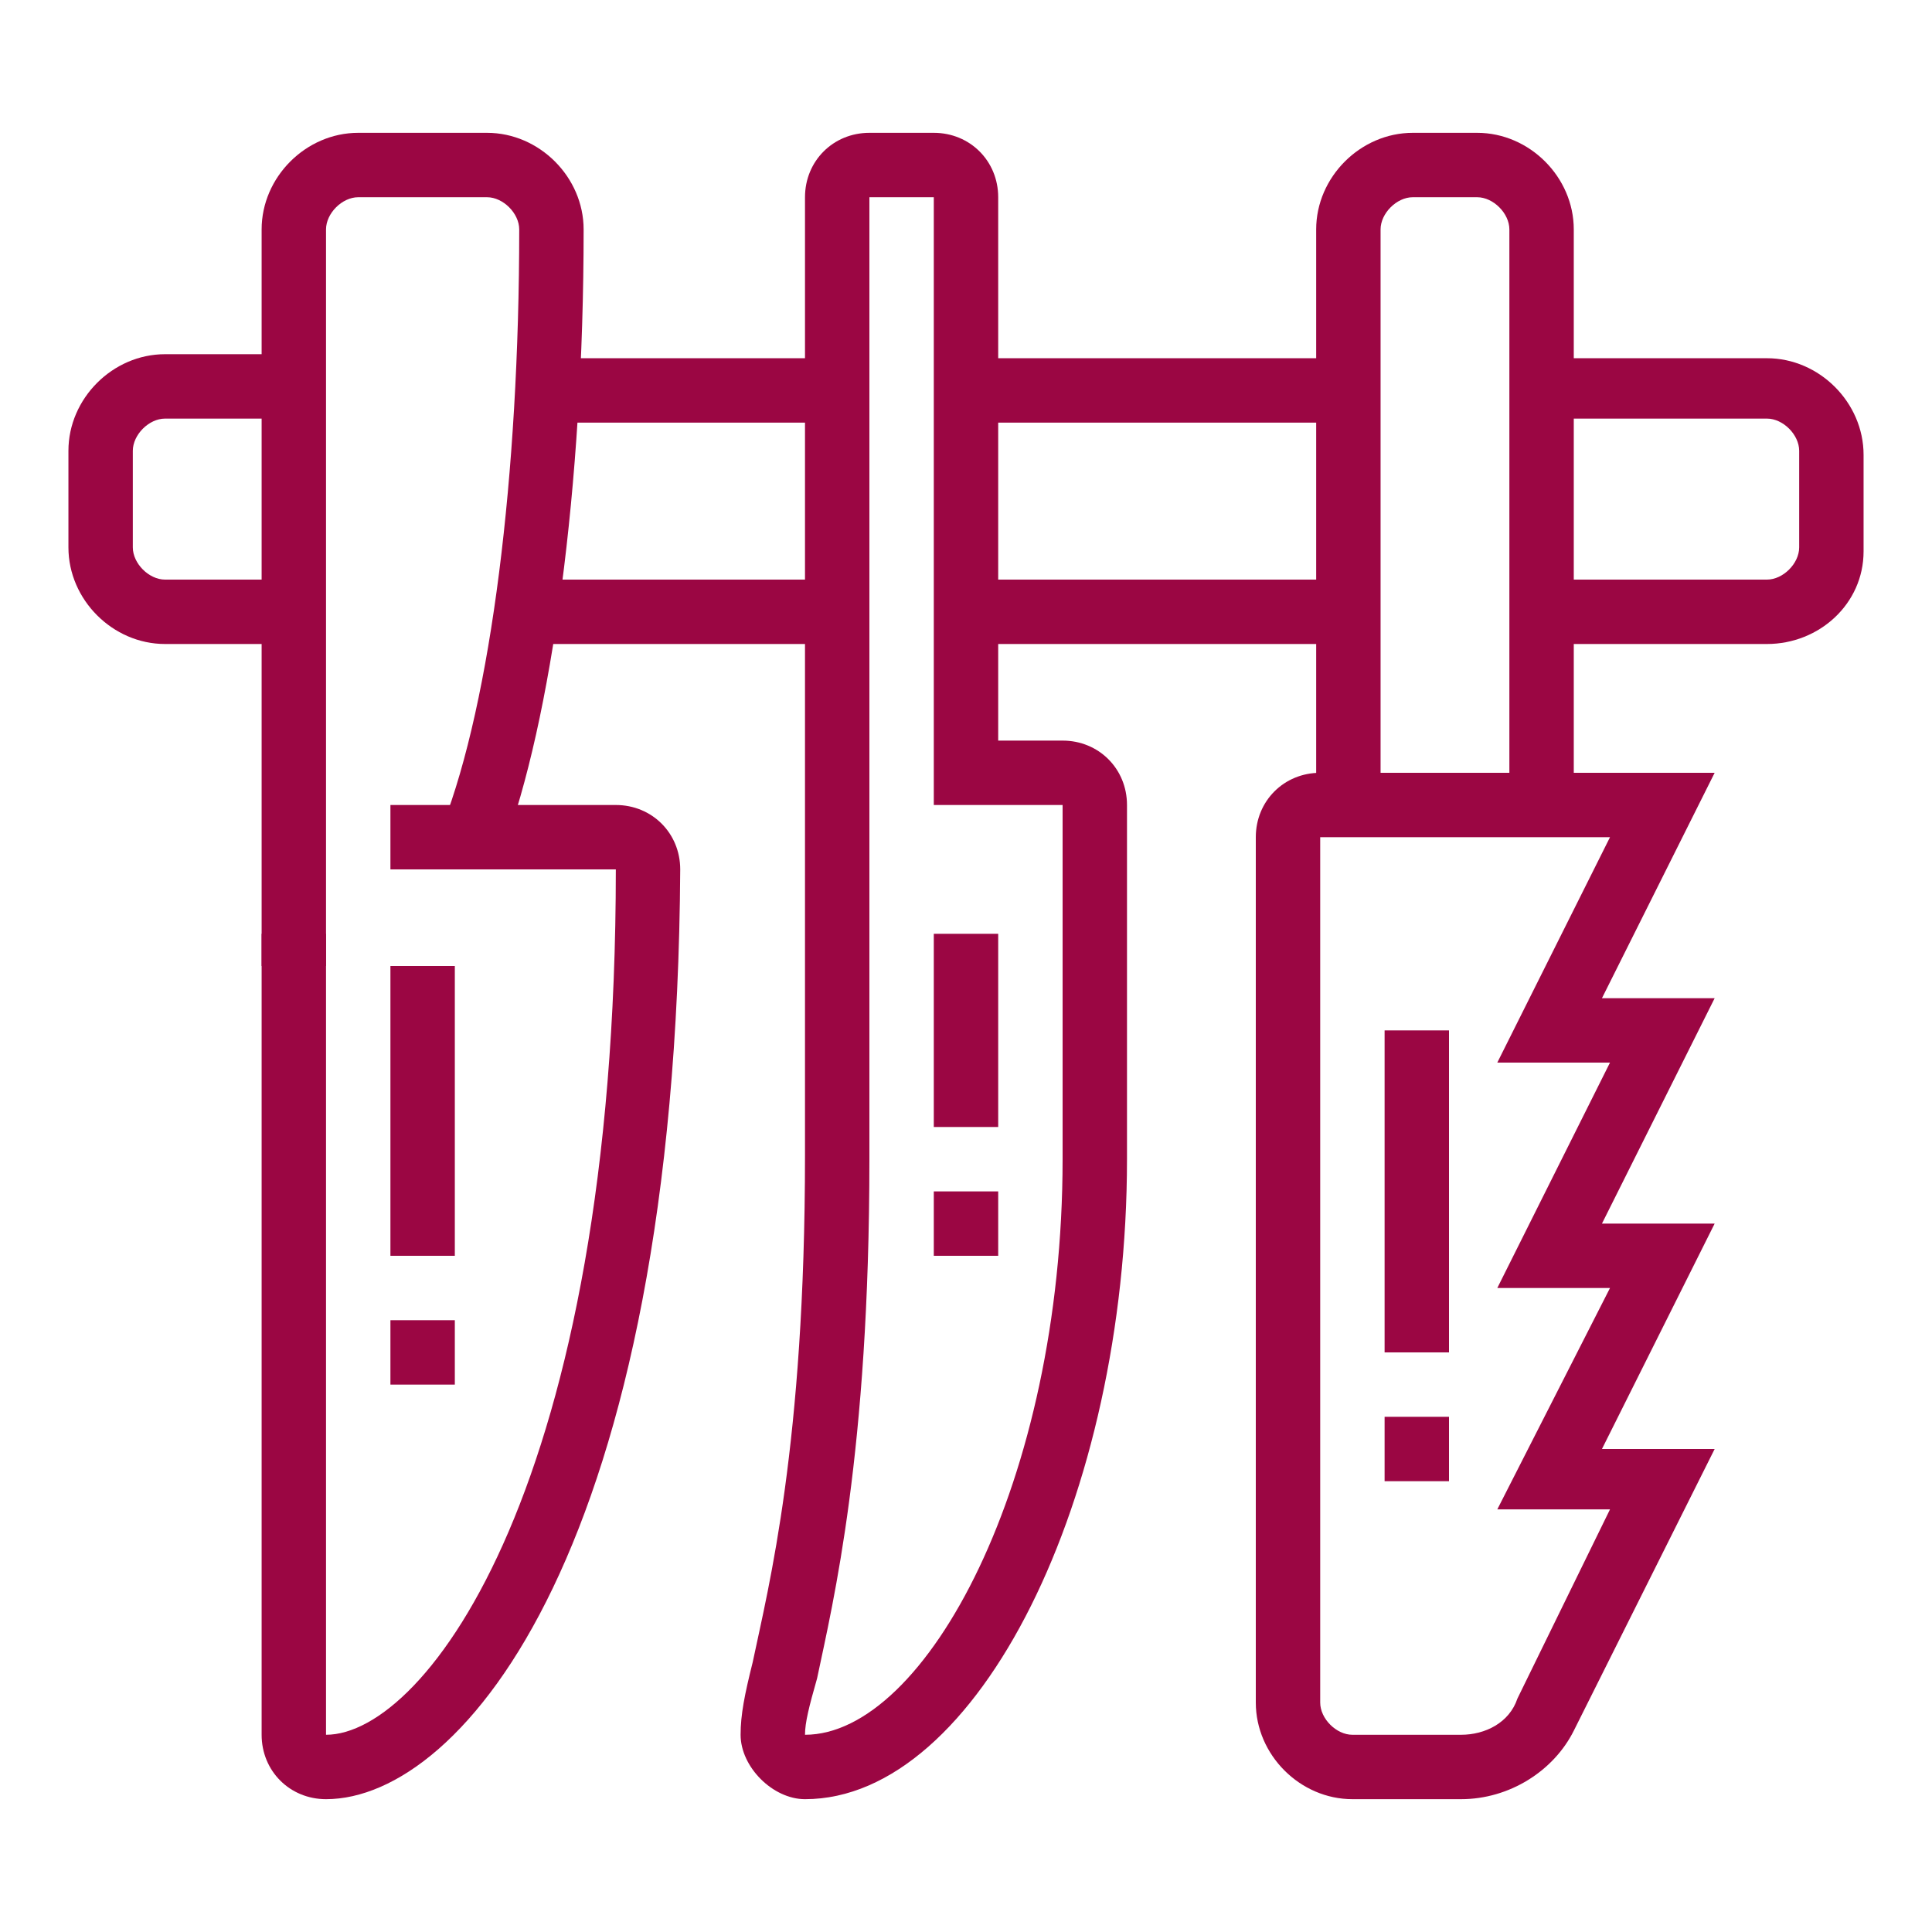
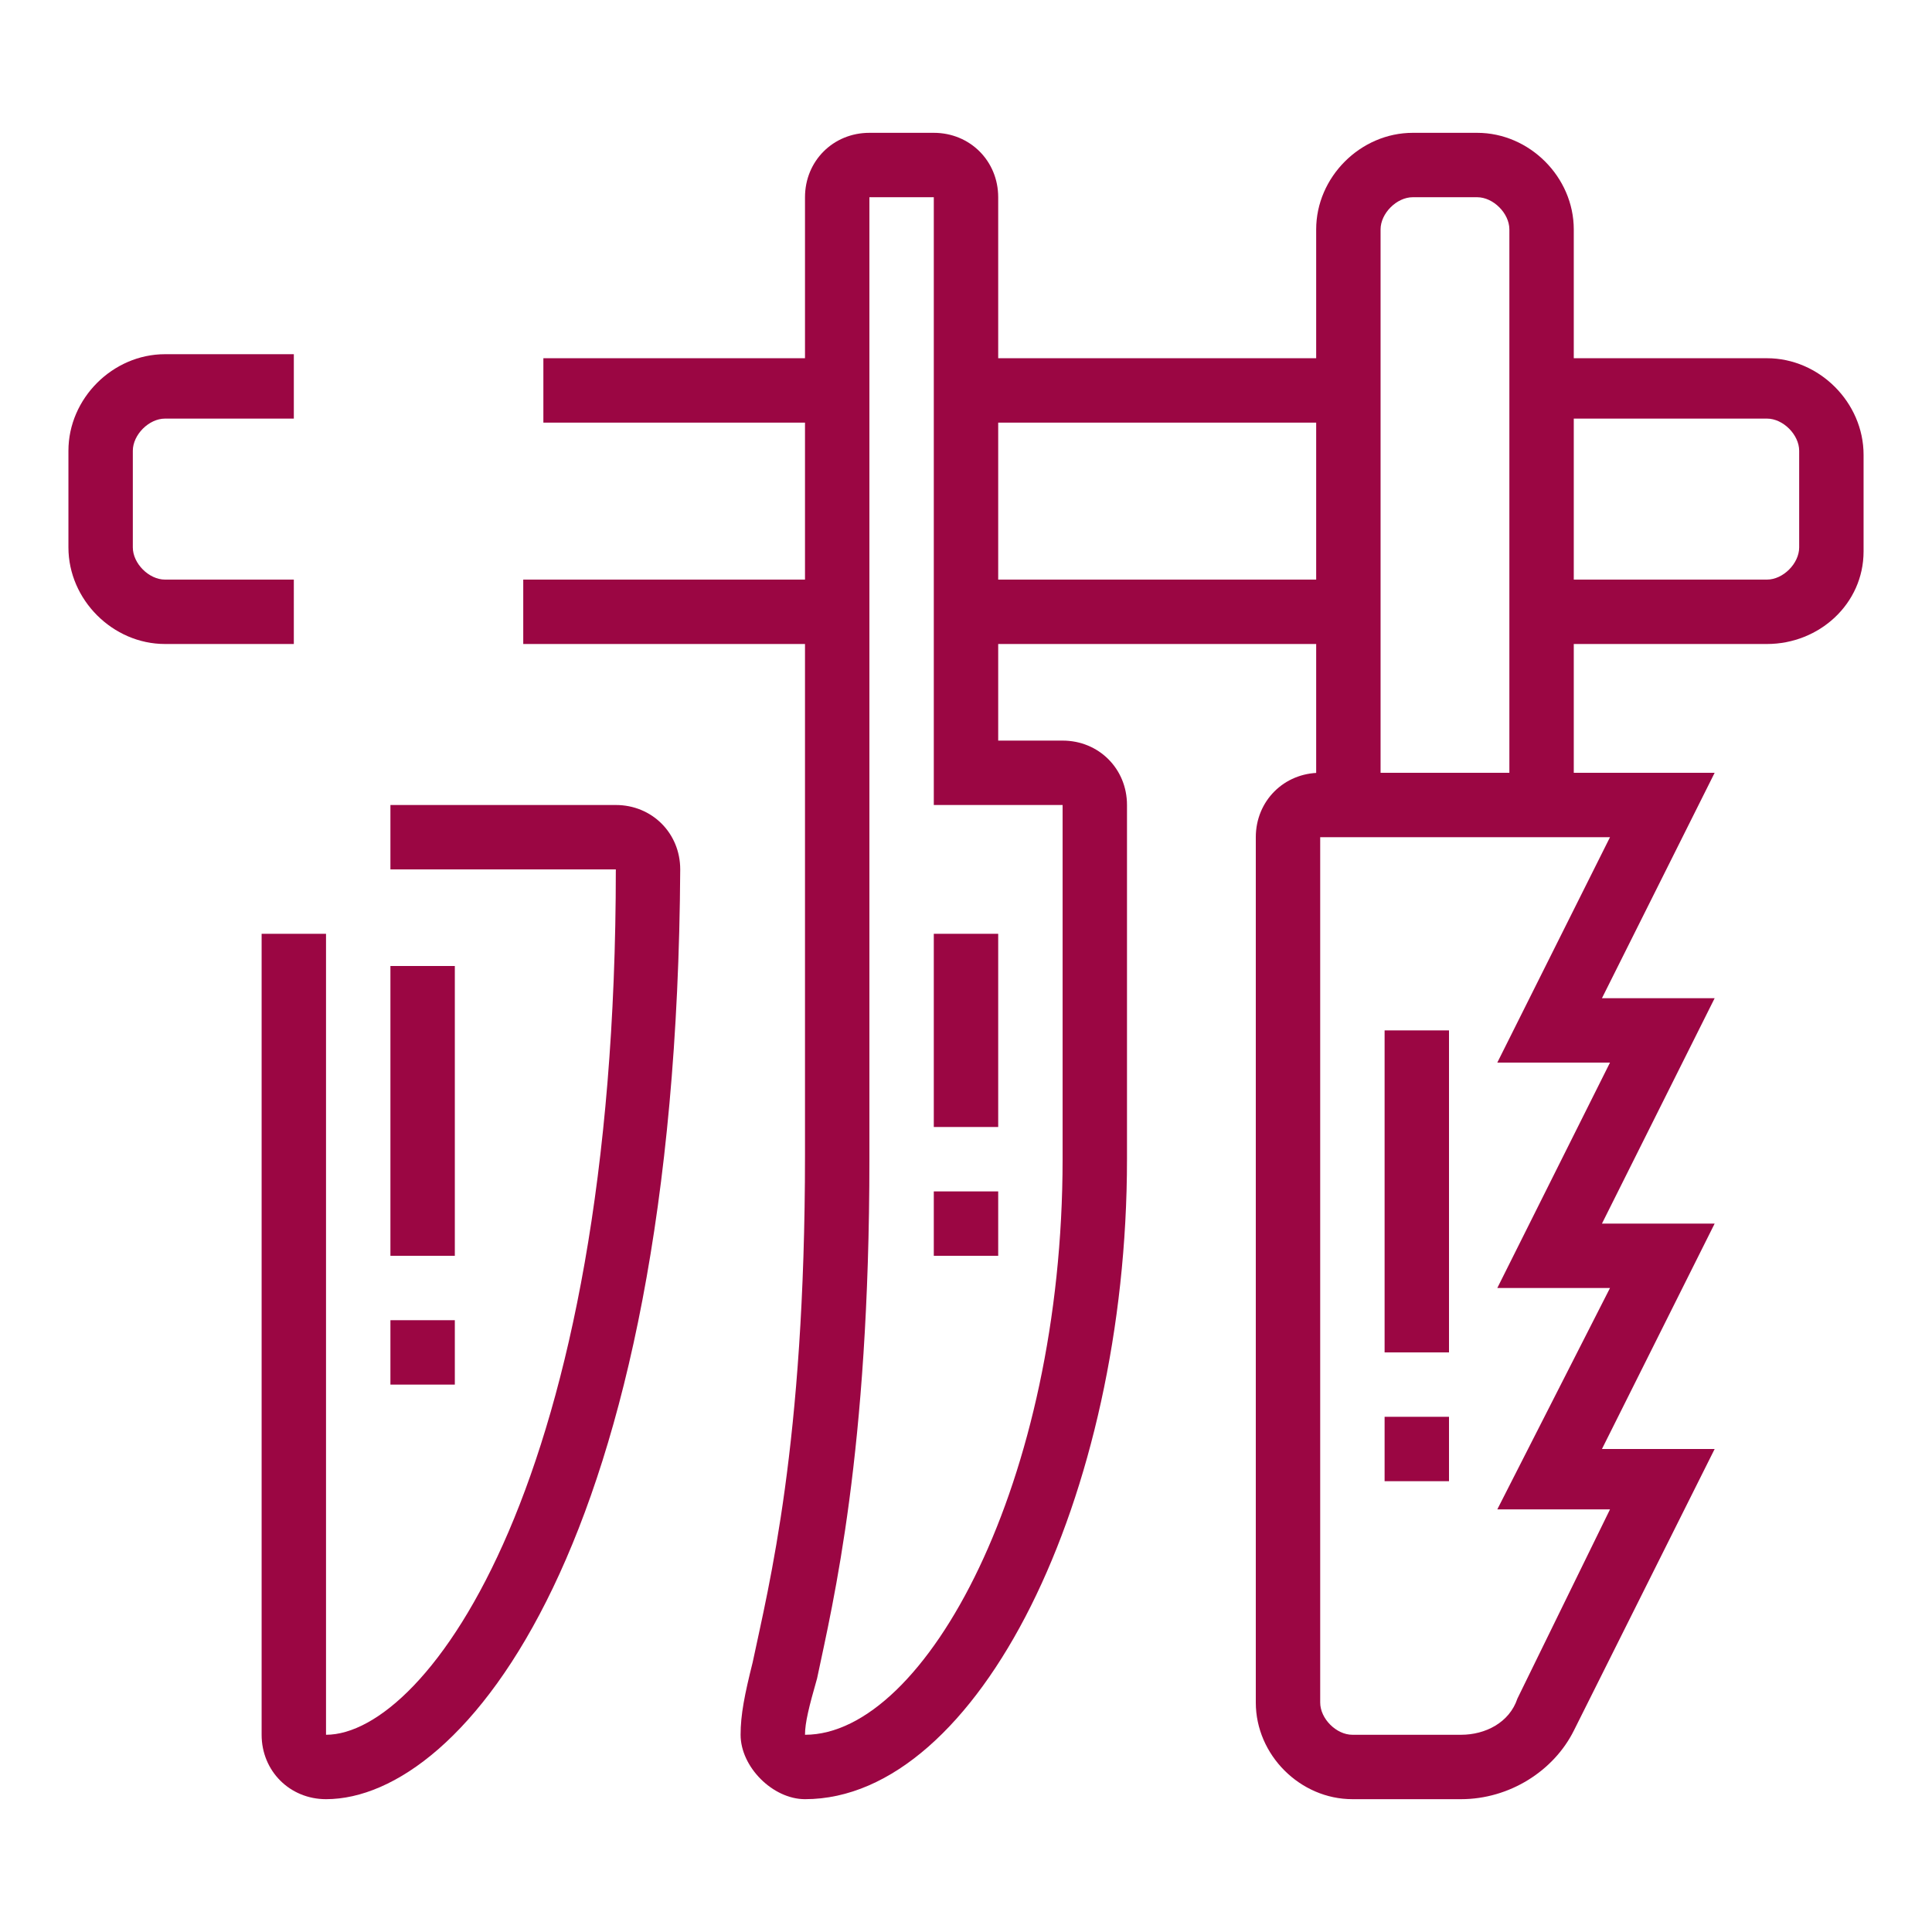
<svg xmlns="http://www.w3.org/2000/svg" version="1.1" id="Layer_1" x="0px" y="0px" width="48px" height="48px" viewBox="0 0 48 48" style="enable-background:new 0 0 48 48;" xml:space="preserve">
  <style type="text/css">
	.st0{display:none;}
	.st1{display:inline;fill:#9B0643;}
	.st2{fill:#9B0643;}
</style>
  <g class="st0">
    <path class="st1" d="M39.9,47.5H8.1c-0.9,0-1.6-0.7-1.6-1.6v-3.2H24v1.6H8.1v1.6h31.9v-1.6h-4v-1.6h5.6v3.2   C41.5,46.8,40.8,47.5,39.9,47.5z" />
    <path class="st1" d="M41.3,44L40.1,43l6-6.6H1.9l6,6.6L6.7,44l-6.2-6.9c-0.4-0.4-0.5-1-0.2-1.5c0.2-0.5,0.7-0.9,1.3-0.9h44.9   c0.6,0,1.1,0.3,1.3,0.9c0.2,0.5,0.1,1.1-0.2,1.5L41.3,44z" />
    <path class="st1" d="M36.7,20.4c-1.8,0-3.2-1.4-3.2-3.2S35,14,36.7,14c1.8,0,3.2,1.4,3.2,3.2S38.5,20.4,36.7,20.4z M36.7,15.6   c-0.9,0-1.6,0.7-1.6,1.6c0,0.9,0.7,1.6,1.6,1.6c0.9,0,1.6-0.7,1.6-1.6C38.3,16.4,37.6,15.6,36.7,15.6z" />
    <path class="st1" d="M36.7,24.4c-4,0-7.2-3.2-7.2-7.2s3.2-7.2,7.2-7.2s7.2,3.2,7.2,7.2S40.7,24.4,36.7,24.4z M36.7,11.7   c-3.1,0-5.6,2.5-5.6,5.6s2.5,5.6,5.6,5.6c3.1,0,5.6-2.5,5.6-5.6S39.8,11.7,36.7,11.7z" />
    <path class="st1" d="M15.2,29.2c-5.5,0-10.4-4.8-10.4-10.4v-1.6c0-1.7,1.9-3.2,4-3.2s4,1.5,4,3.2V18c0,2.8,1.2,4.9,3.8,6.8   c0.6,0.4,1,1.2,1,1.9C17.6,28.1,16.6,29.2,15.2,29.2z M8.9,15.6c-1.4,0-2.4,1-2.4,1.6v1.6c0,4.6,4.2,8.8,8.8,8.8   c0.4,0,0.8-0.4,0.8-0.8c0-0.3-0.1-0.5-0.3-0.6c-3-2.3-4.5-4.9-4.5-8.1v-0.8C11.3,16.7,10.3,15.6,8.9,15.6z" />
    <rect x="8.1" y="10.9" class="st1" width="1.6" height="4" />
    <path class="st1" d="M20.8,14c-4.8,0-8.8-3.9-8.8-8.8c0-0.9,0.7-1.6,1.6-1.6H28c0.9,0,1.6,0.7,1.6,1.6C29.6,10.1,25.6,14,20.8,14z    M13.6,5.3c0,4,3.2,7.2,7.2,7.2S28,9.2,28,5.3H13.6z" />
    <rect x="20" y="4.5" class="st1" width="1.6" height="5.6" />
    <path class="st1" d="M20.8,10.9c-3.1,0-5.6-2.5-5.6-5.6V4.5h1.6v0.8c0,2.2,1.8,4,4,4s4-1.8,4-4V4.5h1.6v0.8   C26.4,8.4,23.9,10.9,20.8,10.9z" />
    <rect x="4.1" y="10.1" class="st1" width="1.6" height="1.6" />
    <rect x="4.1" y="2.1" class="st1" width="1.6" height="6.4" />
    <rect x="15.2" y="14.8" class="st1" width="1.6" height="6.4" />
    <rect x="23.2" y="22" class="st1" width="1.6" height="1.6" />
    <rect x="23.2" y="15.6" class="st1" width="1.6" height="4.8" />
    <rect x="40.7" y="3.7" class="st1" width="1.6" height="5.6" />
    <rect x="32.8" y="6.9" class="st1" width="1.6" height="1.6" />
    <rect x="32.8" y="3.7" class="st1" width="1.6" height="1.6" />
    <rect x="32.8" y="0.5" class="st1" width="1.6" height="1.6" />
    <rect x="43.1" y="22.8" class="st1" width="1.6" height="1.6" />
    <rect x="43.1" y="26" class="st1" width="1.6" height="1.6" />
    <rect x="3.3" y="25.2" class="st1" width="1.6" height="1.6" />
    <rect x="3.3" y="28.4" class="st1" width="1.6" height="1.6" />
    <rect x="3.3" y="31.6" class="st1" width="1.6" height="1.6" />
    <path class="st1" d="M19.6,35.7l-1.6-0.3c0.7-3,2.1-4.9,6.6-8.5c0.7-0.6,1.6-0.9,2.5-0.9c2.2,0,4,1.8,4,4c0,1.5-0.6,2.7-1.6,3.4   l-0.9-1.3c0.6-0.4,0.9-1.2,0.9-2.1c0-1.3-1.1-2.4-2.4-2.4c-0.6,0-1.1,0.2-1.5,0.5C21.1,31.8,20.1,33.4,19.6,35.7z" />
-     <path class="st1" d="M35.6,35.9l-1.5-0.6c0.2-0.4,0.3-0.8,0.3-1.3c0-1.8-1.4-3.2-3.2-3.2c-0.2,0-0.4,0-0.6,0.1l-0.3-1.6   c0.3-0.1,0.6-0.1,1-0.1c2.6,0,4.8,2.1,4.8,4.8C35.9,34.6,35.8,35.3,35.6,35.9z" />
+     <path class="st1" d="M35.6,35.9c0.2-0.4,0.3-0.8,0.3-1.3c0-1.8-1.4-3.2-3.2-3.2c-0.2,0-0.4,0-0.6,0.1l-0.3-1.6   c0.3-0.1,0.6-0.1,1-0.1c2.6,0,4.8,2.1,4.8,4.8C35.9,34.6,35.8,35.3,35.6,35.9z" />
    <path class="st1" d="M39.9,35.7c-0.3-1.5-1.6-2.5-3.1-2.5c-0.5,0-1,0.1-1.4,0.3l-0.7-1.4c0.7-0.3,1.4-0.5,2.1-0.5   c2.3,0,4.2,1.6,4.7,3.8L39.9,35.7z" />
    <path class="st1" d="M34.1,31.3L33,30.2l1.2-1.2c0.9-0.9,2.1-1.4,3.4-1.4h1.5v1.6h-1.5c-0.9,0-1.7,0.3-2.3,0.9L34.1,31.3z" />
  </g>
  <g class="st0">
    <path class="st1" d="M16.4,30.8c-1.5,0-14.7-0.1-14.7-3.6c0-1.2,1.5-2.1,4.7-2.7L6.7,26c-2.2,0.5-3.1,1-3.4,1.2   c0.7,0.8,5.3,2,13.1,2c7.8,0,12.4-1.2,13.1-2c-0.7-0.8-5.3-2-13.1-2c-2.3,0-4.6,0.1-6.6,0.3l-0.2-1.6c2.1-0.2,4.4-0.3,6.8-0.3   c1.5,0,14.7,0.1,14.7,3.6S17.9,30.8,16.4,30.8z" />
    <path class="st1" d="M5.9,38c-0.4-2-0.7-4.1-0.9-6.2l1.6-0.1c0.2,2.1,0.4,4.1,0.8,6.1L5.9,38z" />
    <path class="st1" d="M16.4,45.1c-5.4,0-12-0.7-12.9-3.8c-1.2-4.1-1.8-8.8-1.8-14.1h1.6c0,5.2,0.6,9.7,1.7,13.7   c0.4,1.2,3.6,2.7,11.4,2.7c4.3,0,7.7-0.4,9.7-1.3l0.6,1.5C24.5,44.6,21,45.1,16.4,45.1z" />
    <path class="st1" d="M30.6,35.4l-1.6-0.2c0.4-2.5,0.5-5.1,0.5-8h1.6C31.2,30.2,31,32.9,30.6,35.4z" />
    <rect x="27.2" y="13.3" class="st1" width="1.6" height="12.3" />
    <path class="st1" d="M25.2,17.5c-1.8-0.7-3.8-1-5.9-1s-4.2,0.3-5.9,1L12.7,16c2-0.8,4.1-1.1,6.5-1.1s4.6,0.4,6.5,1.1L25.2,17.5z" />
    <path class="st1" d="M25.2,22.3c-1.8-0.7-3.8-1-5.9-1s-4.2,0.3-5.9,1l-0.6-1.5c2-0.8,4.1-1.1,6.5-1.1s4.6,0.4,6.5,1.1L25.2,22.3z" />
    <path class="st1" d="M42.7,17.5c-1.8-0.7-3.8-1-5.9-1c-2.2,0-4.2,0.3-5.9,1L30.2,16c2-0.8,4.1-1.1,6.5-1.1s4.6,0.4,6.5,1.1   L42.7,17.5z" />
    <path class="st1" d="M42.7,22.3c-1.8-0.7-3.8-1-5.9-1c-2.2,0-4.2,0.3-5.9,1l-0.6-1.5c2-0.8,4.1-1.1,6.5-1.1s4.6,0.4,6.5,1.1   L42.7,22.3z" />
-     <path class="st1" d="M42.7,27c-1.8-0.7-3.8-1-5.9-1c-1.3,0-2.5,0.1-3.7,0.4l-0.3-1.6c1.3-0.3,2.6-0.4,4-0.4c2.4,0,4.6,0.4,6.5,1.1   L42.7,27z" />
    <path class="st1" d="M46.3,34.8h-1.6v-21c-2.4-1.4-5.2-2.1-8-2.1c-2.9,0-5.8,0.8-8.4,2.3L28,14.2L27.6,14c-2.5-1.5-5.4-2.3-8.4-2.3   c-2.8,0-5.5,0.7-8,2.1v10.9H9.7V12.8l0.4-0.2c2.8-1.7,6-2.5,9.2-2.5c3.1,0,6.1,0.8,8.8,2.3c2.7-1.5,5.7-2.3,8.8-2.3   c3.2,0,6.4,0.9,9.2,2.5l0.4,0.2V34.8z" />
    <rect x="27.2" y="2.1" class="st1" width="1.6" height="4" />
    <rect x="20.4" y="3" transform="matrix(0.92 -0.392 0.392 0.92 -0.206 8.689)" class="st1" width="1.6" height="3.7" />
    <rect x="14.1" y="4.7" transform="matrix(0.912 -0.409 0.409 0.912 -1.353 6.649)" class="st1" width="1.6" height="3.6" />
    <rect x="32.9" y="4.1" transform="matrix(0.392 -0.92 0.92 0.392 16.683 34.934)" class="st1" width="3.7" height="1.6" />
    <rect x="39.3" y="5.7" transform="matrix(0.409 -0.912 0.912 0.409 18.37 41.342)" class="st1" width="3.6" height="1.6" />
    <path class="st1" d="M11.1,30.1L4.8,14.5C4.7,14.2,4.4,14,4.1,14c-0.4,0-0.8,0.4-0.8,0.8c0,0.1,0,0.2,0.1,0.3l5.6,14l-1.5,0.6   l-5.6-14c-0.1-0.3-0.2-0.6-0.2-0.9c0-1.3,1.1-2.4,2.4-2.4c1,0,1.9,0.6,2.2,1.5l6.2,15.6L11.1,30.1z" />
    <path class="st1" d="M39.1,45.1c-2.1,0-3.9-1.1-4.9-2.9l1.4-0.8c0.7,1.3,2,2.1,3.5,2.1c2.2,0,4-1.8,4-4c0-1.1-0.3-1.6-1.6-3.9   c-0.3-0.5-0.6-1-1-1.6c-0.3-0.5-0.8-0.8-1.4-0.8c-0.6,0-1.1,0.3-1.4,0.8c-0.4,0.6-0.7,1.2-1,1.6l-0.3,0.4l-1.4-0.8l0.3-0.4   c0.3-0.5,0.6-1,1-1.6c0.6-1,1.6-1.6,2.8-1.6s2.2,0.6,2.8,1.6c0.4,0.6,0.7,1.2,1,1.6c1.4,2.4,1.9,3.2,1.9,4.7   C44.7,42.6,42.2,45.1,39.1,45.1z" />
    <path class="st1" d="M30.4,45.9c-3.1,0-5.6-2.5-5.6-5.6c0-3.9,3.1-5.1,6.1-6.3c0.5-0.2,1-0.4,1.4-0.6c0.4-0.2,0.8-0.3,1.3-0.3   c1.8,0,3.2,1.4,3.2,3.2c0,0.2-0.1,0.7-0.8,4.7l-0.1,0.3C35.4,44,33,45.9,30.4,45.9z M33.6,34.8c-0.2,0-0.4,0-0.6,0.1   c-0.5,0.2-1,0.4-1.5,0.6c-3.2,1.3-5.1,2.2-5.1,4.8c0,2.2,1.8,4,4,4c1.9,0,3.6-1.4,3.9-3.2l0.1-0.3c0.7-3.5,0.8-4.3,0.8-4.4   C35.2,35.5,34.4,34.8,33.6,34.8z" />
  </g>
  <g>
    <path class="st2" d="M43.9,16h-5.6v-1.6h5.6c0.4,0,0.8-0.4,0.8-0.8v-2.4c0-0.4-0.4-0.8-0.8-0.8h-5.6V8.9h5.6c1.3,0,2.4,1.1,2.4,2.4   v2.4C46.3,15,45.2,16,43.9,16z" />
    <rect x="24" y="8.9" class="st2" width="9.6" height="1.6" />
    <rect x="13.5" y="8.9" class="st2" width="7.3" height="1.6" />
    <path class="st2" d="M7.3,16H4.1c-1.3,0-2.4-1.1-2.4-2.4v-2.4c0-1.3,1.1-2.4,2.4-2.4h3.2v1.6H4.1c-0.4,0-0.8,0.4-0.8,0.8v2.4   c0,0.4,0.4,0.8,0.8,0.8h3.2V16z" />
    <rect x="13" y="14.4" class="st2" width="7.8" height="1.6" />
    <rect x="24" y="14.4" class="st2" width="9.6" height="1.6" />
-     <path class="st2" d="M8.1,24H6.5V5.7c0-1.3,1.1-2.4,2.4-2.4h3.2c1.3,0,2.4,1.1,2.4,2.4c0,6.4-0.8,12.2-2,15.4l-1.5-0.6   c1.2-3.1,1.9-8.7,1.9-14.8c0-0.4-0.4-0.8-0.8-0.8H8.9c-0.4,0-0.8,0.4-0.8,0.8V24z" />
    <path class="st2" d="M8.1,44.7c-0.9,0-1.6-0.7-1.6-1.6V23.2h1.6v19.9c2.5,0,7.2-6.3,7.2-21.5H9.7V20h5.6c0.9,0,1.6,0.7,1.6,1.6   C16.8,38.4,11.5,44.7,8.1,44.7z" />
    <path class="st2" d="M20,44.7c-0.4,0-0.8-0.2-1.1-0.5c-0.3-0.3-0.5-0.7-0.5-1.1c0-0.5,0.1-1,0.3-1.8c0.4-1.9,1.3-5.4,1.3-12.6V4.9   c0-0.9,0.7-1.6,1.6-1.6h1.6c0.9,0,1.6,0.7,1.6,1.6v13.5h1.6c0.9,0,1.6,0.7,1.6,1.6v8.8C28,37.2,24.3,44.7,20,44.7   C20,44.7,20,44.7,20,44.7z M23.2,4.9l-1.6,0v23.9c0,7.3-0.9,11-1.3,12.9c-0.2,0.7-0.3,1.1-0.3,1.4c3,0,6.4-6.3,6.4-14.3V20h-3.2   V4.9z" />
    <rect x="9.7" y="32.8" class="st2" width="1.6" height="1.6" />
    <rect x="9.7" y="24" class="st2" width="1.6" height="7.2" />
    <rect x="23.2" y="29.6" class="st2" width="1.6" height="1.6" />
    <rect x="23.2" y="23.2" class="st2" width="1.6" height="4.8" />
    <rect x="34.4" y="35.2" class="st2" width="1.6" height="1.6" />
    <rect x="34.4" y="25.6" class="st2" width="1.6" height="8" />
    <path class="st2" d="M36.3,44.7h-2.7c-1.3,0-2.4-1.1-2.4-2.4V20.8c0-0.9,0.7-1.6,1.6-1.6h9.8l-2.8,5.6h2.8l-2.8,5.6h2.8l-2.8,5.6   h2.8l-3.5,7C38.6,44,37.5,44.7,36.3,44.7z M32.8,20.8v21.5c0,0.4,0.4,0.8,0.8,0.8h2.7c0.6,0,1.2-0.3,1.4-0.9l2.3-4.7h-2.8L40,32   h-2.8l2.8-5.6h-2.8l2.8-5.6H32.8z" />
    <path class="st2" d="M39.1,20h-1.6V5.7c0-0.4-0.4-0.8-0.8-0.8h-1.6c-0.4,0-0.8,0.4-0.8,0.8V20h-1.6V5.7c0-1.3,1.1-2.4,2.4-2.4h1.6   c1.3,0,2.4,1.1,2.4,2.4V20z" />
  </g>
</svg>